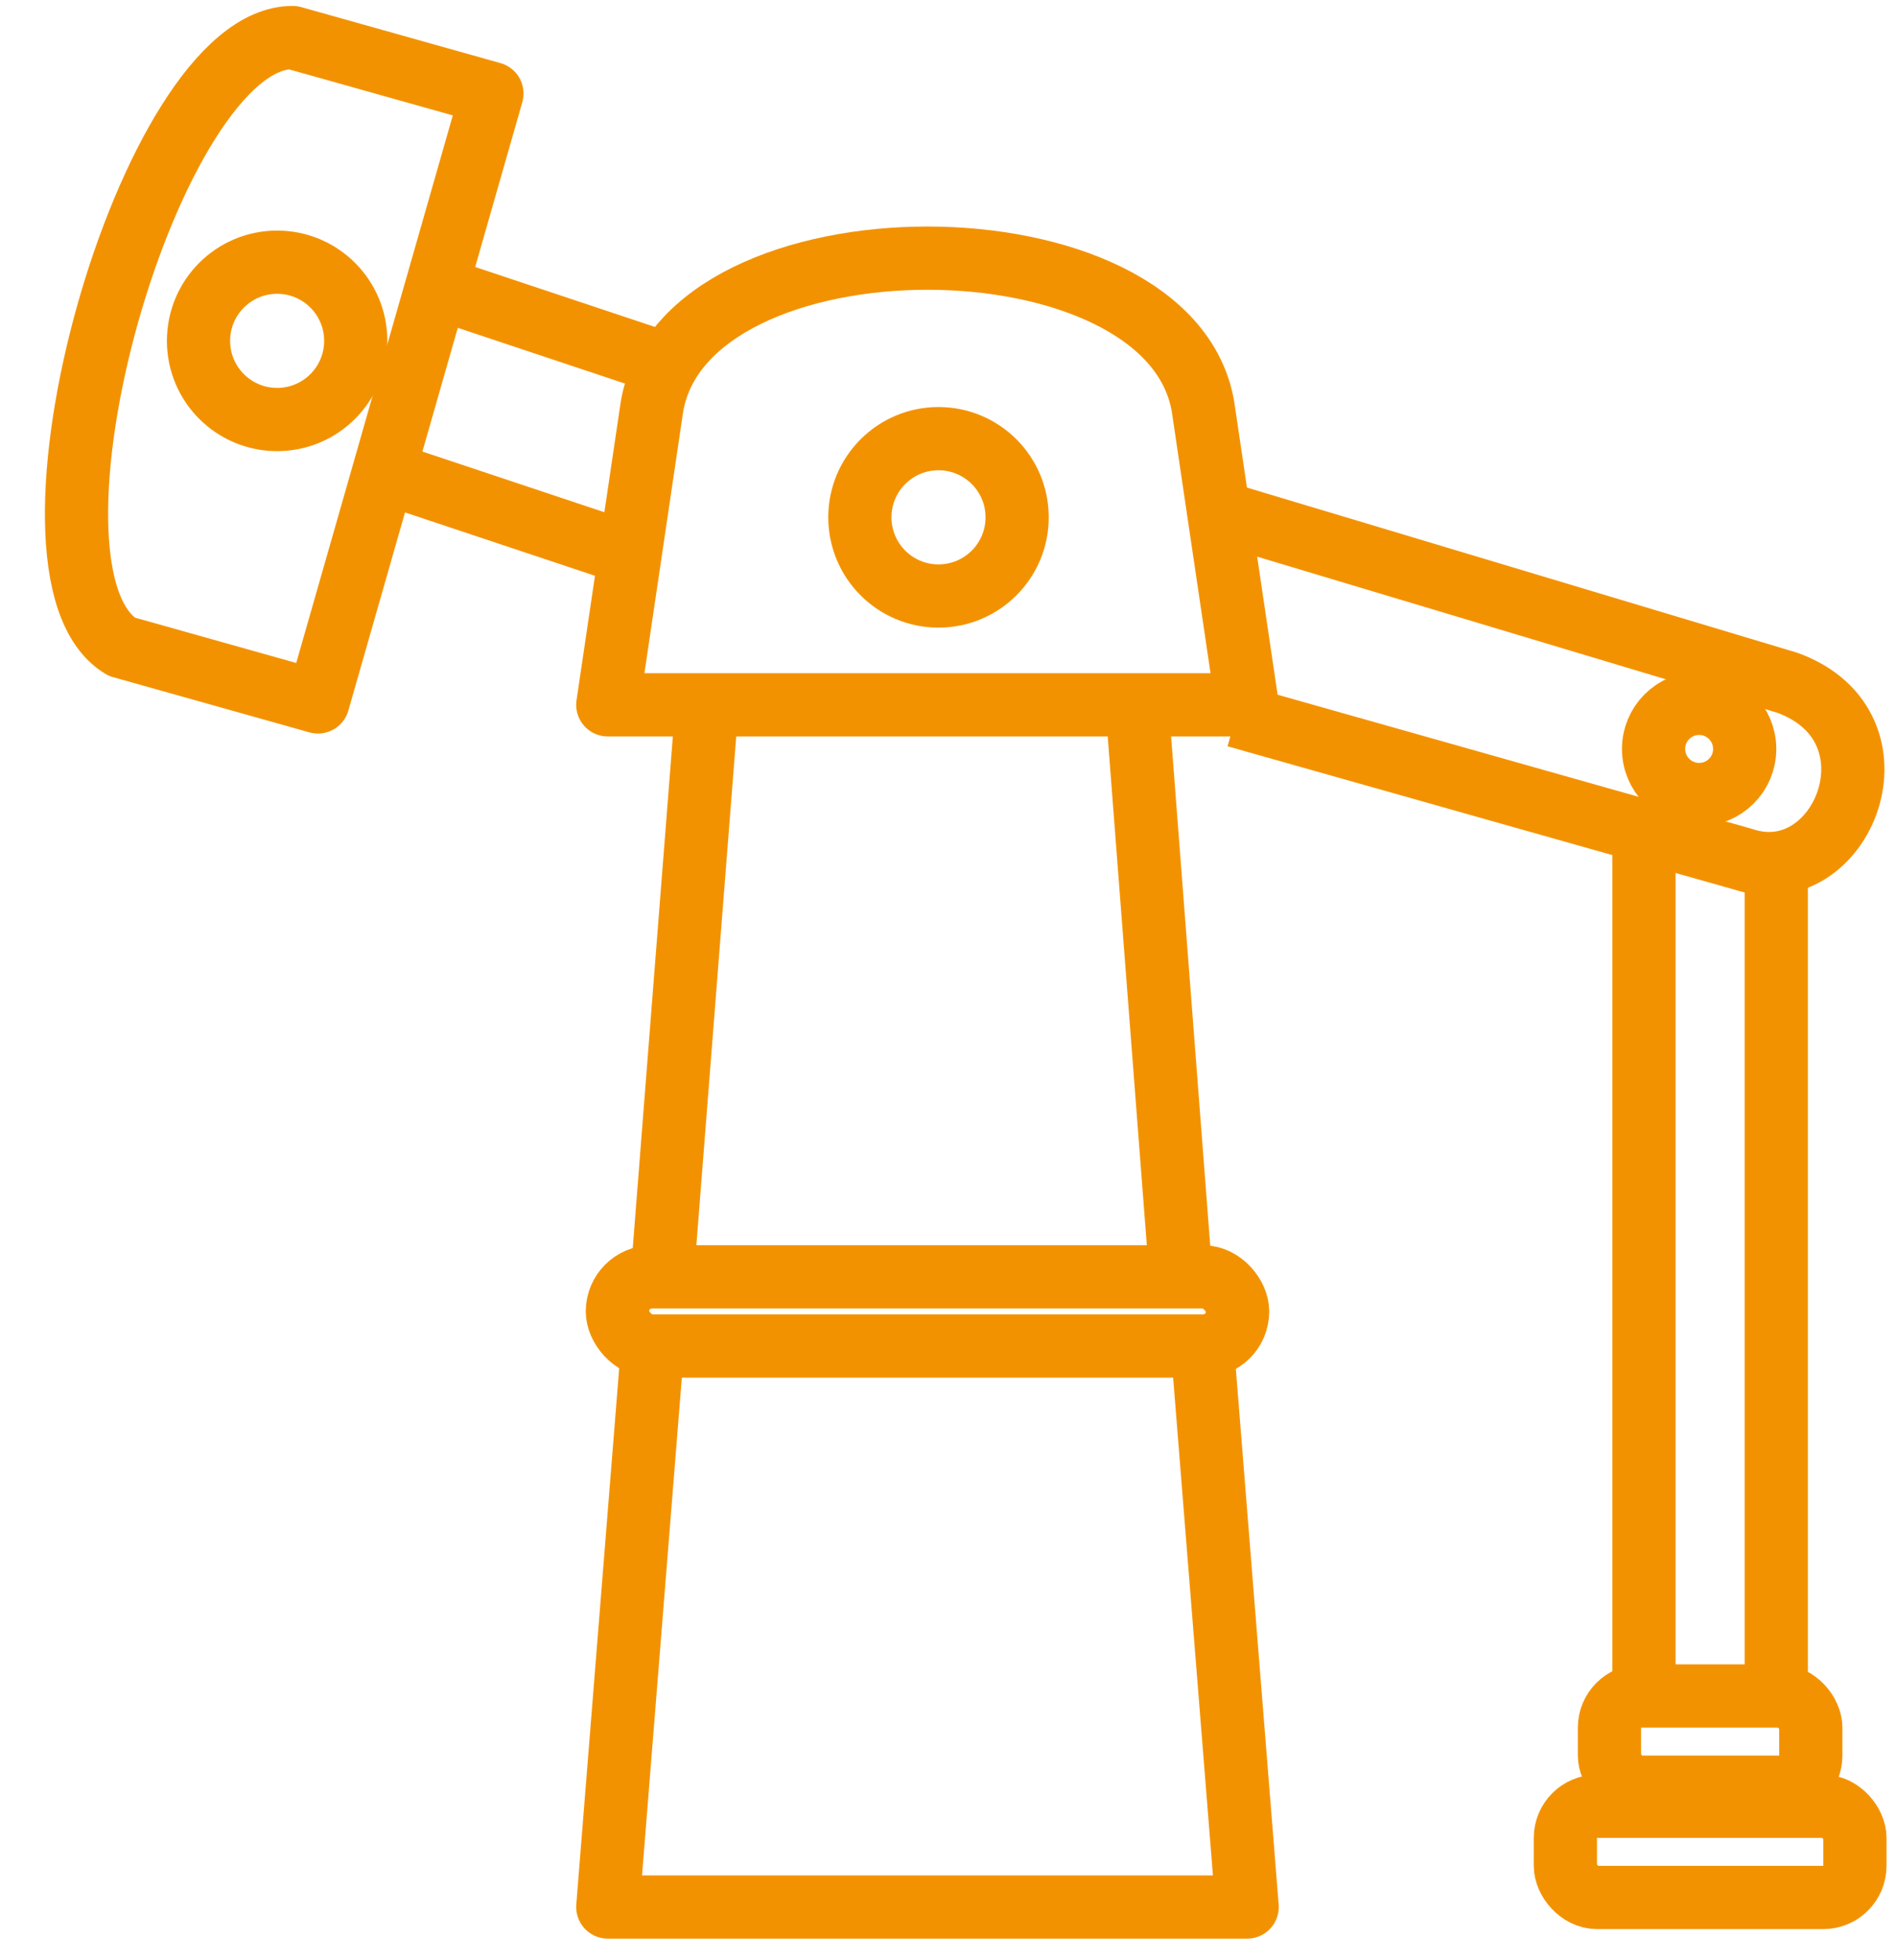
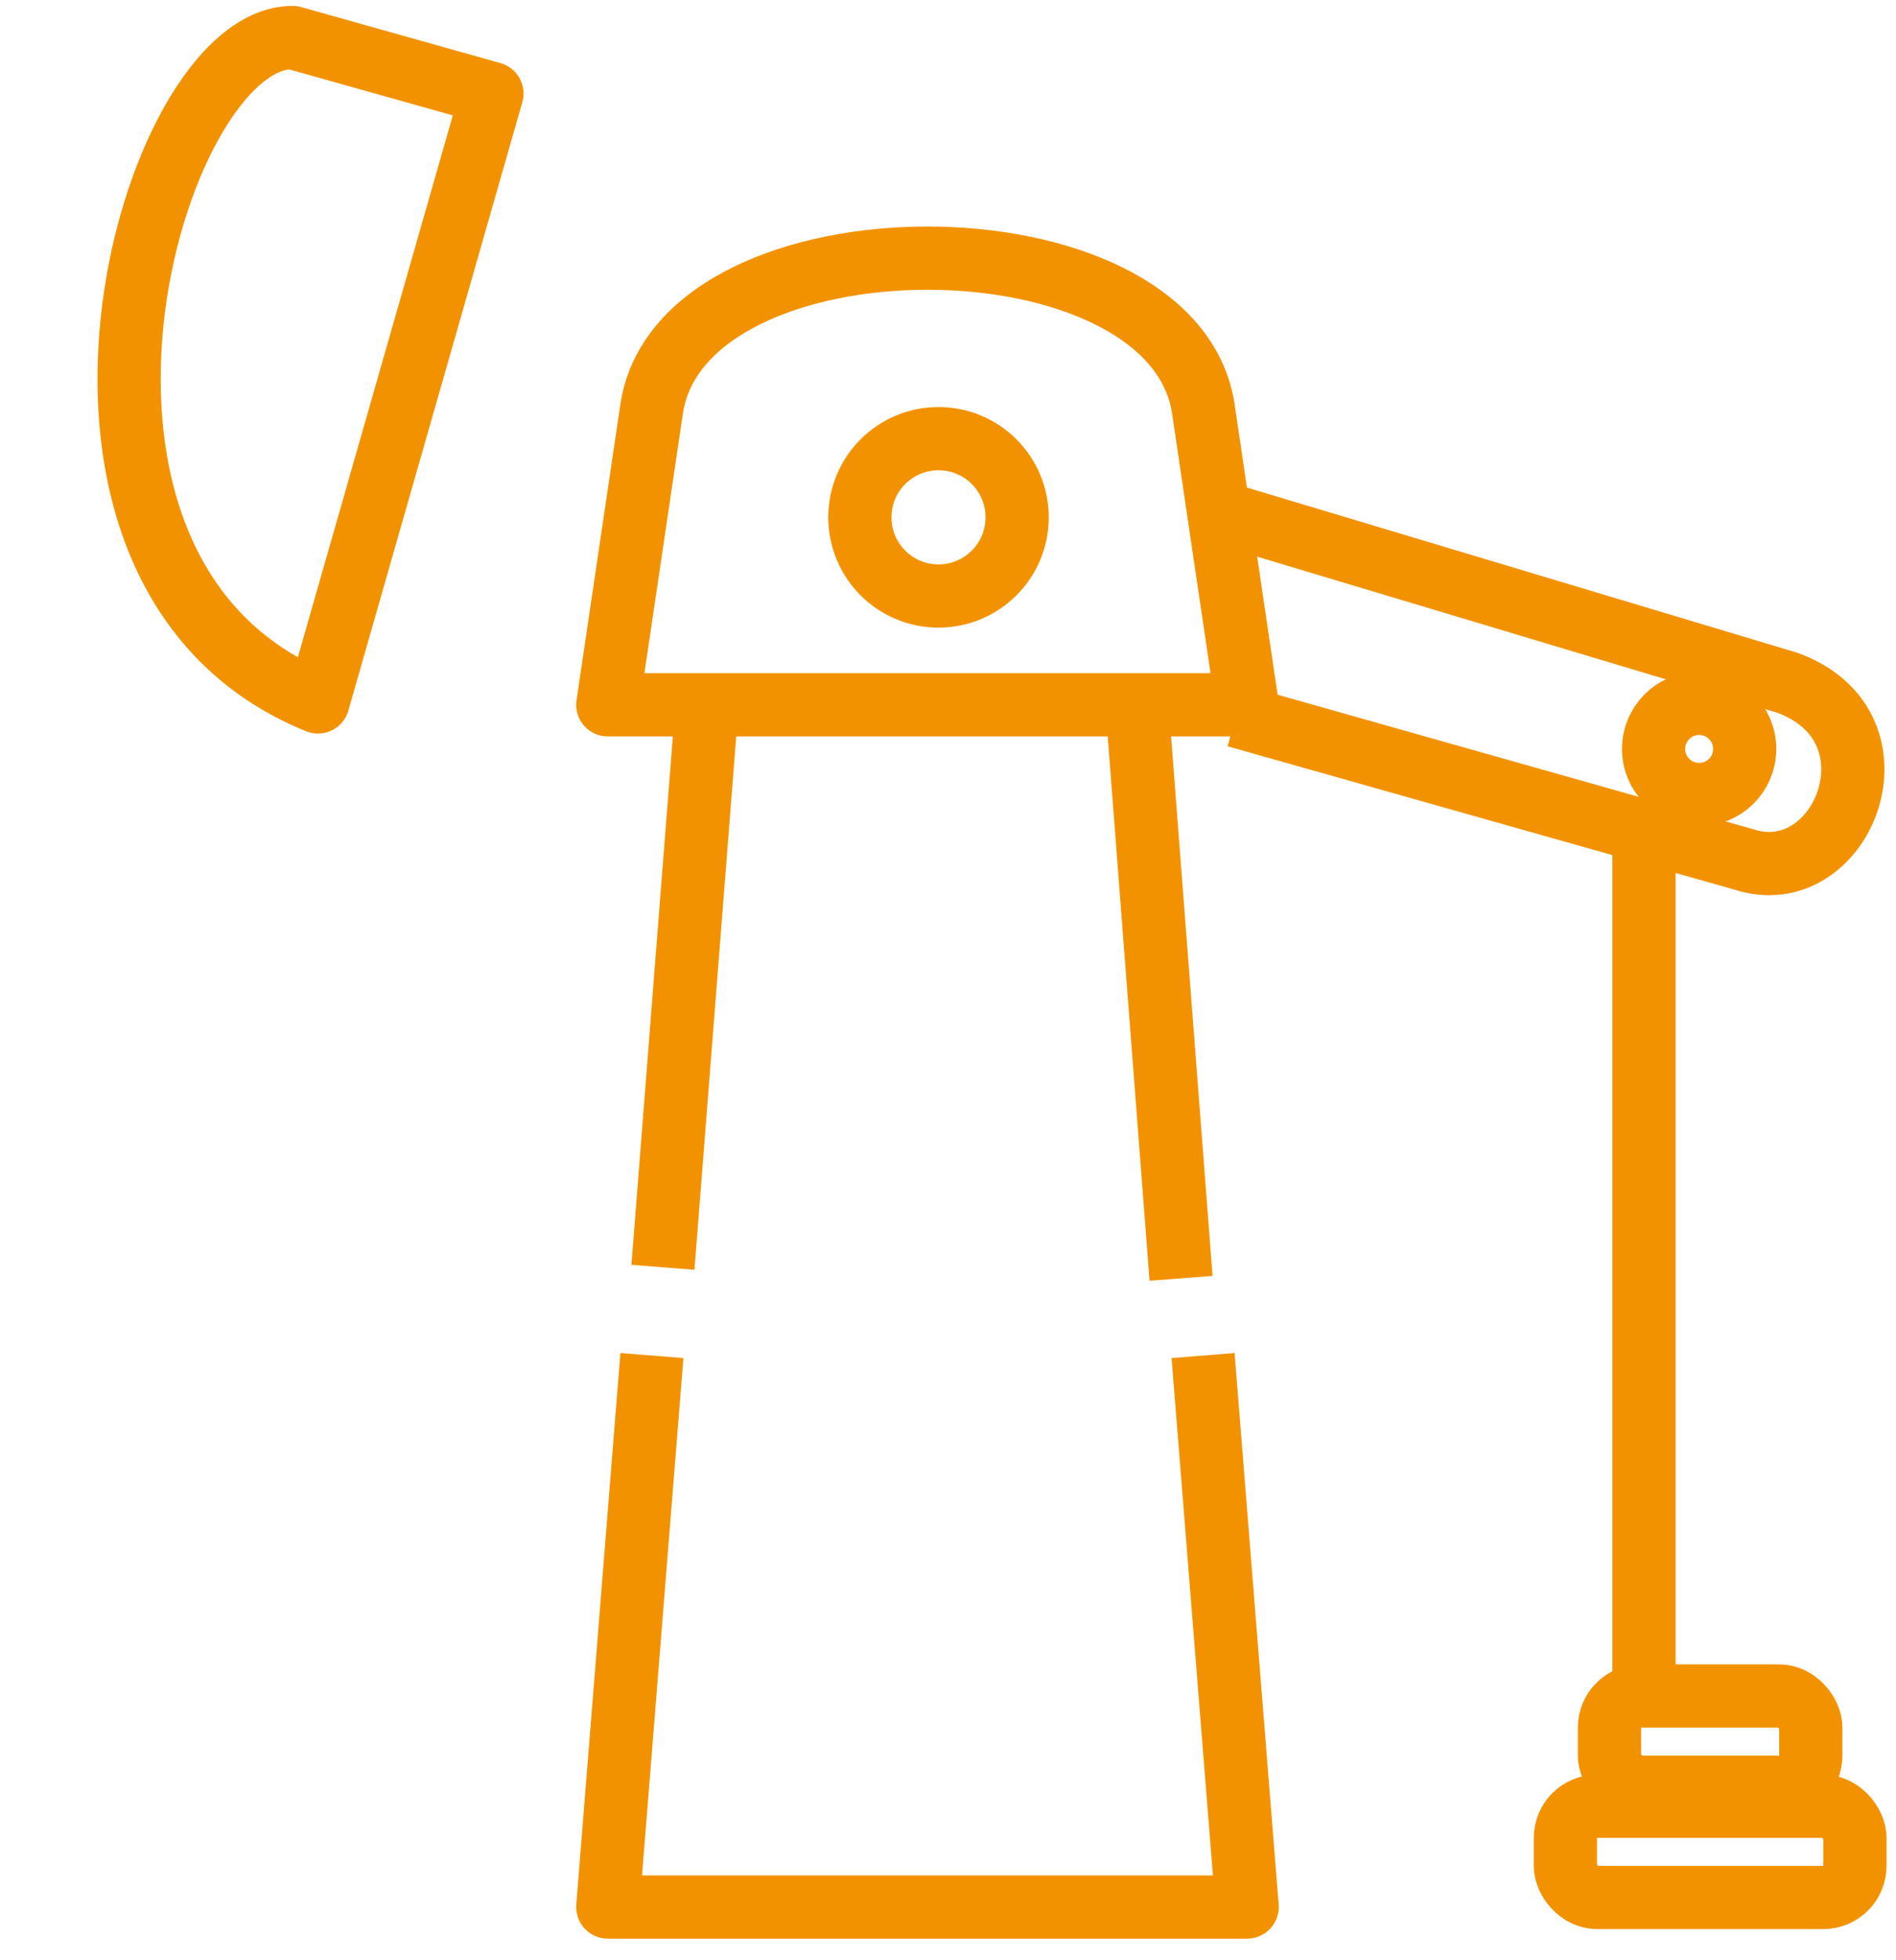
<svg xmlns="http://www.w3.org/2000/svg" width="60" height="62" viewBox="0 0 60 62" fill="none">
  <path d="M39.119 22.642L55.166 27.177C58.305 28.223 60.398 22.991 56.561 21.595L39.119 16.363" stroke="#F39200" stroke-width="2" stroke-linejoin="round" />
  <circle cx="53.77" cy="23.688" r="1.442" stroke="#F39200" stroke-width="2" />
-   <rect x="19.537" y="40.386" width="19.628" height="2.186" rx="1.093" stroke="#F39200" stroke-width="2" stroke-linejoin="round" />
  <path d="M52.025 26.479V52.99" stroke="#F39200" stroke-width="2" stroke-linejoin="round" />
-   <path d="M56.211 26.828V53.339" stroke="#F39200" stroke-width="2" stroke-linejoin="round" />
  <path d="M20.63 42.874L19.234 60.316H39.467L38.072 42.874" stroke="#F39200" stroke-width="2" stroke-linejoin="round" />
  <path d="M20.979 40.083L22.374 22.293" stroke="#F39200" stroke-width="2" stroke-linejoin="round" />
  <path d="M37.375 40.432L35.98 22.293" stroke="#F39200" stroke-width="2" stroke-linejoin="round" />
  <path d="M39.467 22.293H19.234L20.63 12.874C21.676 6.595 37.025 6.595 38.072 12.874L39.467 22.293Z" stroke="#F39200" stroke-width="2" stroke-linejoin="round" />
  <path d="M32.188 16.362C32.188 17.737 31.074 18.851 29.699 18.851C28.325 18.851 27.211 17.737 27.211 16.362C27.211 14.988 28.325 13.874 29.699 13.874C31.074 13.874 32.188 14.988 32.188 16.362Z" stroke="#F39200" stroke-width="2" />
-   <circle cx="8.77" cy="10.781" r="2.488" stroke="#F39200" stroke-width="2" />
-   <path d="M15.567 2.959L10.062 22.201L3.849 20.455C-0.028 18.118 4.737 1.163 9.264 1.188L15.567 2.959Z" stroke="#F39200" stroke-width="2" stroke-linejoin="round" />
-   <path d="M13.652 9.037L20.978 11.479" stroke="#F39200" stroke-width="2" stroke-linejoin="round" />
-   <path d="M12.258 14.967L19.583 17.409" stroke="#F39200" stroke-width="2" stroke-linejoin="round" />
+   <path d="M15.567 2.959L10.062 22.201C-0.028 18.118 4.737 1.163 9.264 1.188L15.567 2.959Z" stroke="#F39200" stroke-width="2" stroke-linejoin="round" />
  <rect x="49.537" y="57.13" width="9.163" height="2.884" rx="1" stroke="#F39200" stroke-width="2" stroke-linejoin="round" />
  <rect x="50.932" y="53.642" width="6.372" height="2.884" rx="1" stroke="#F39200" stroke-width="2" stroke-linejoin="round" />
</svg>